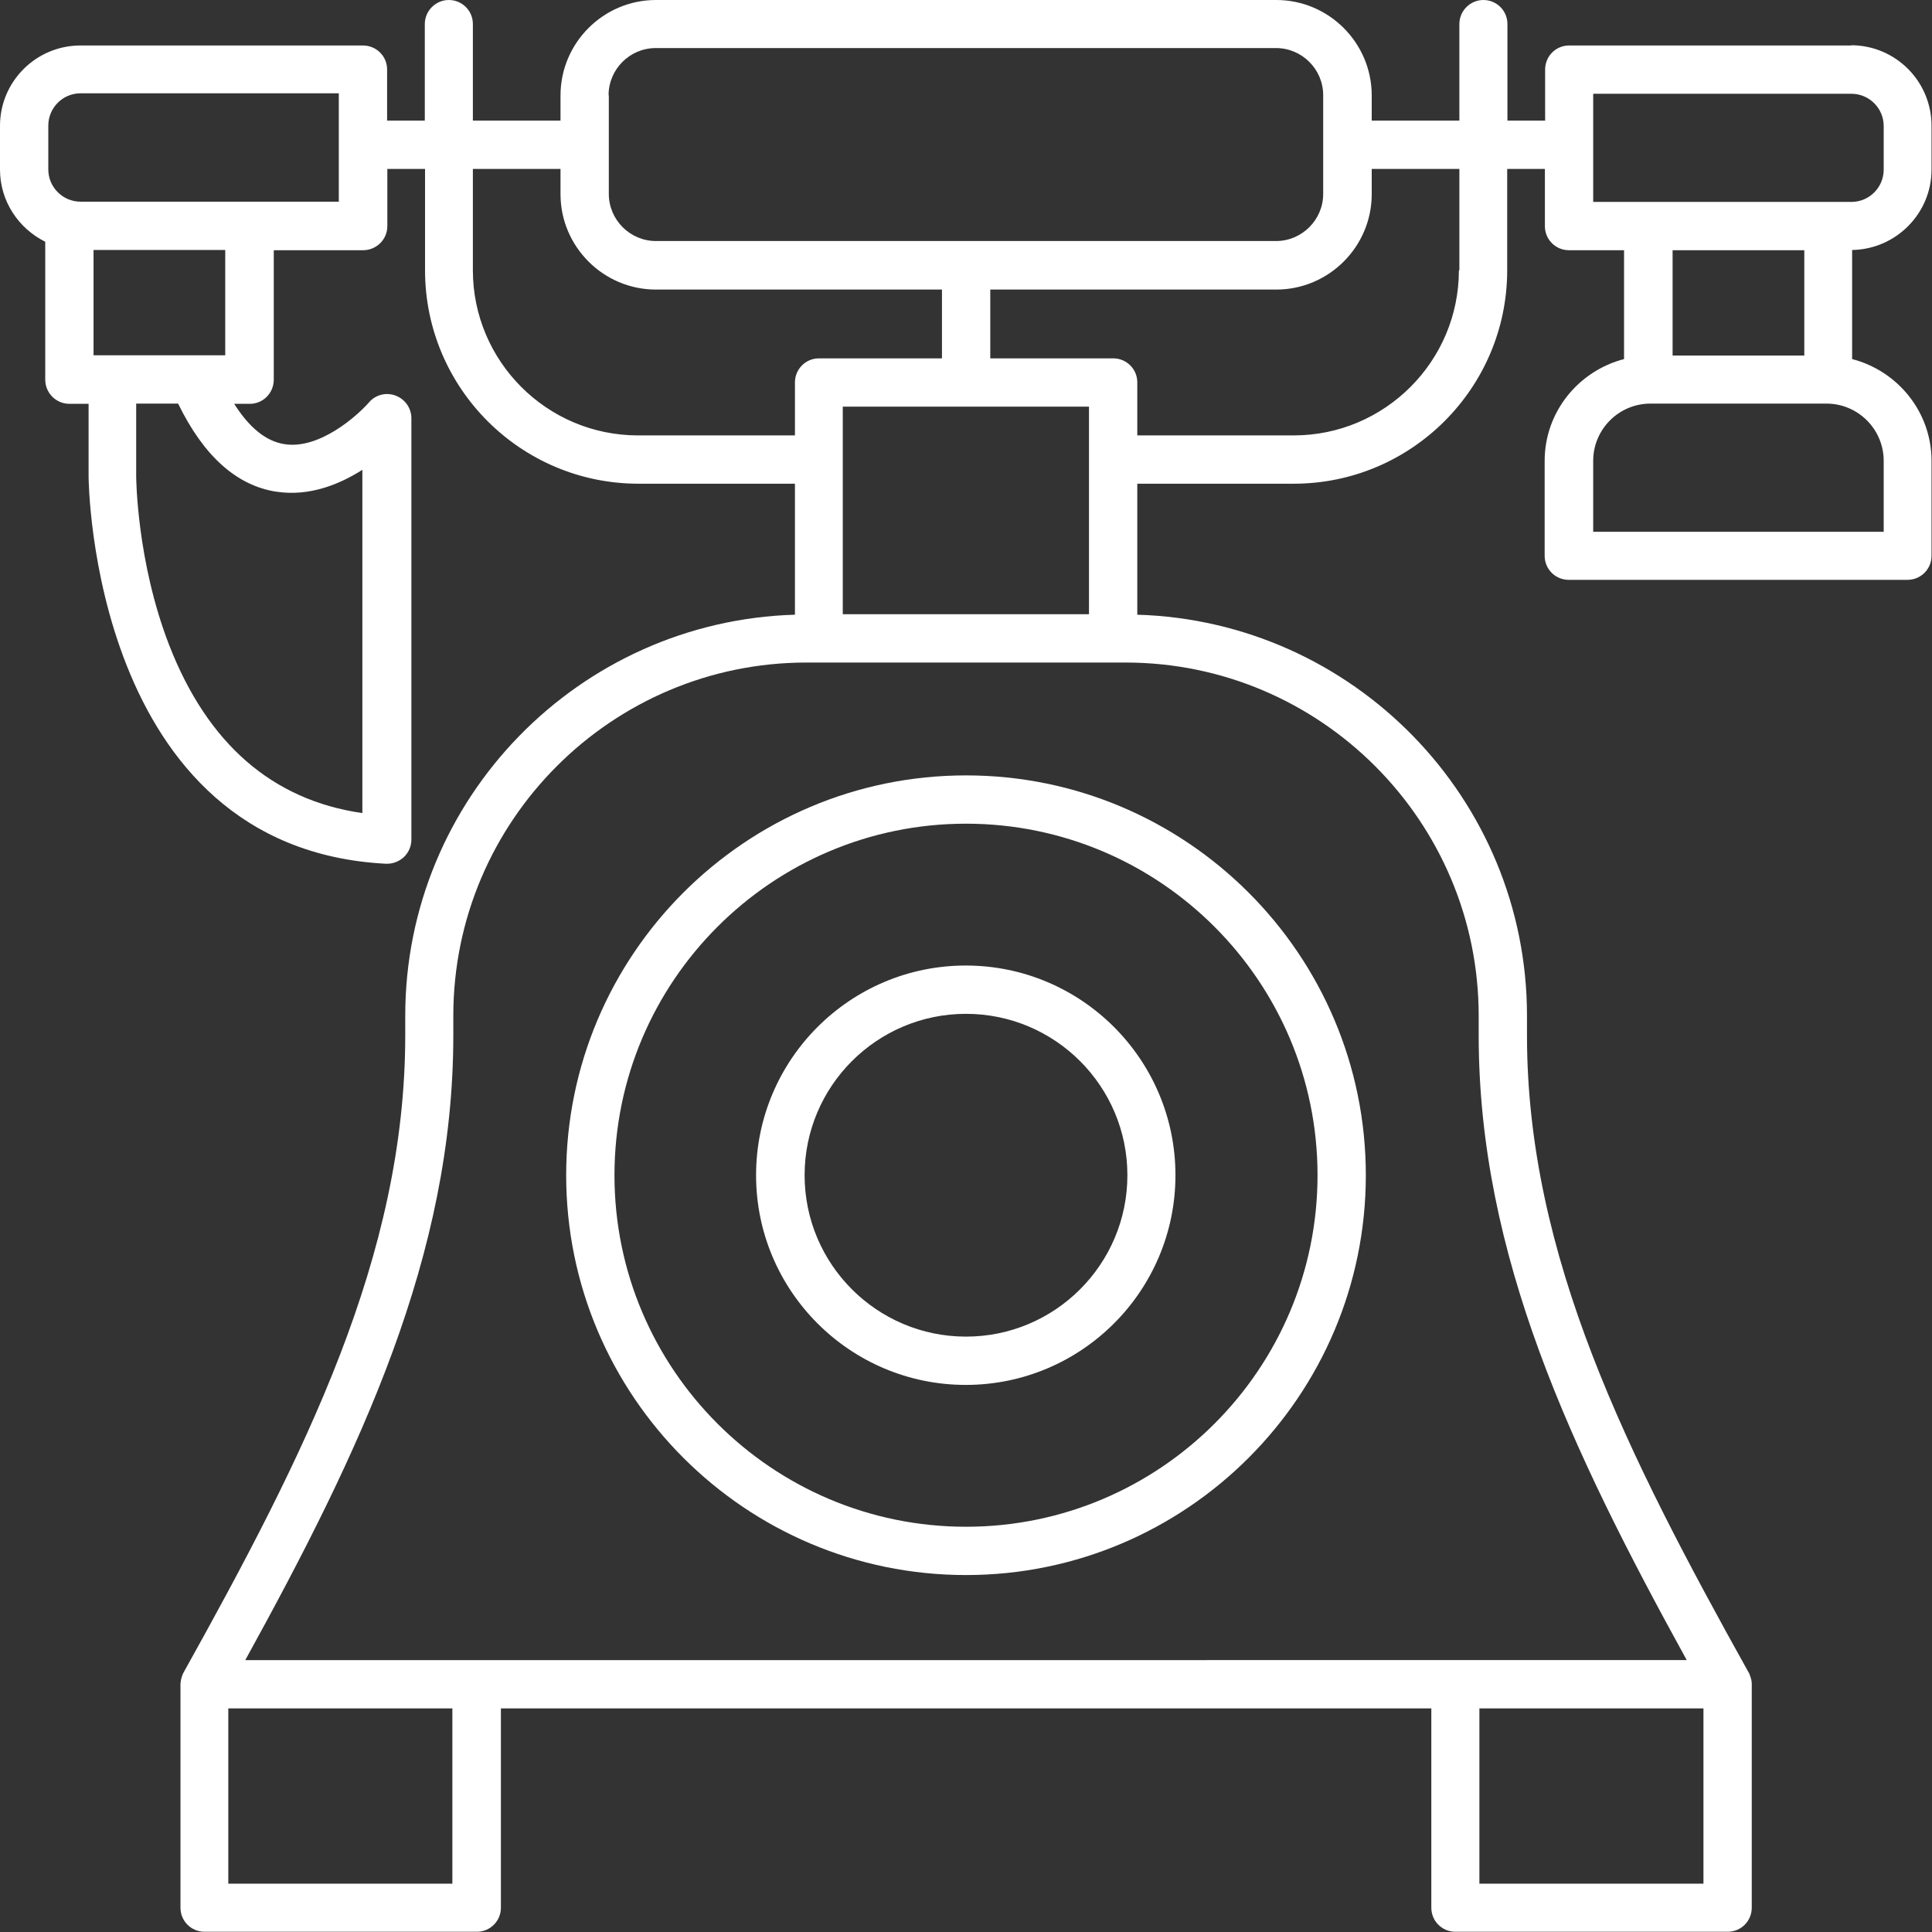
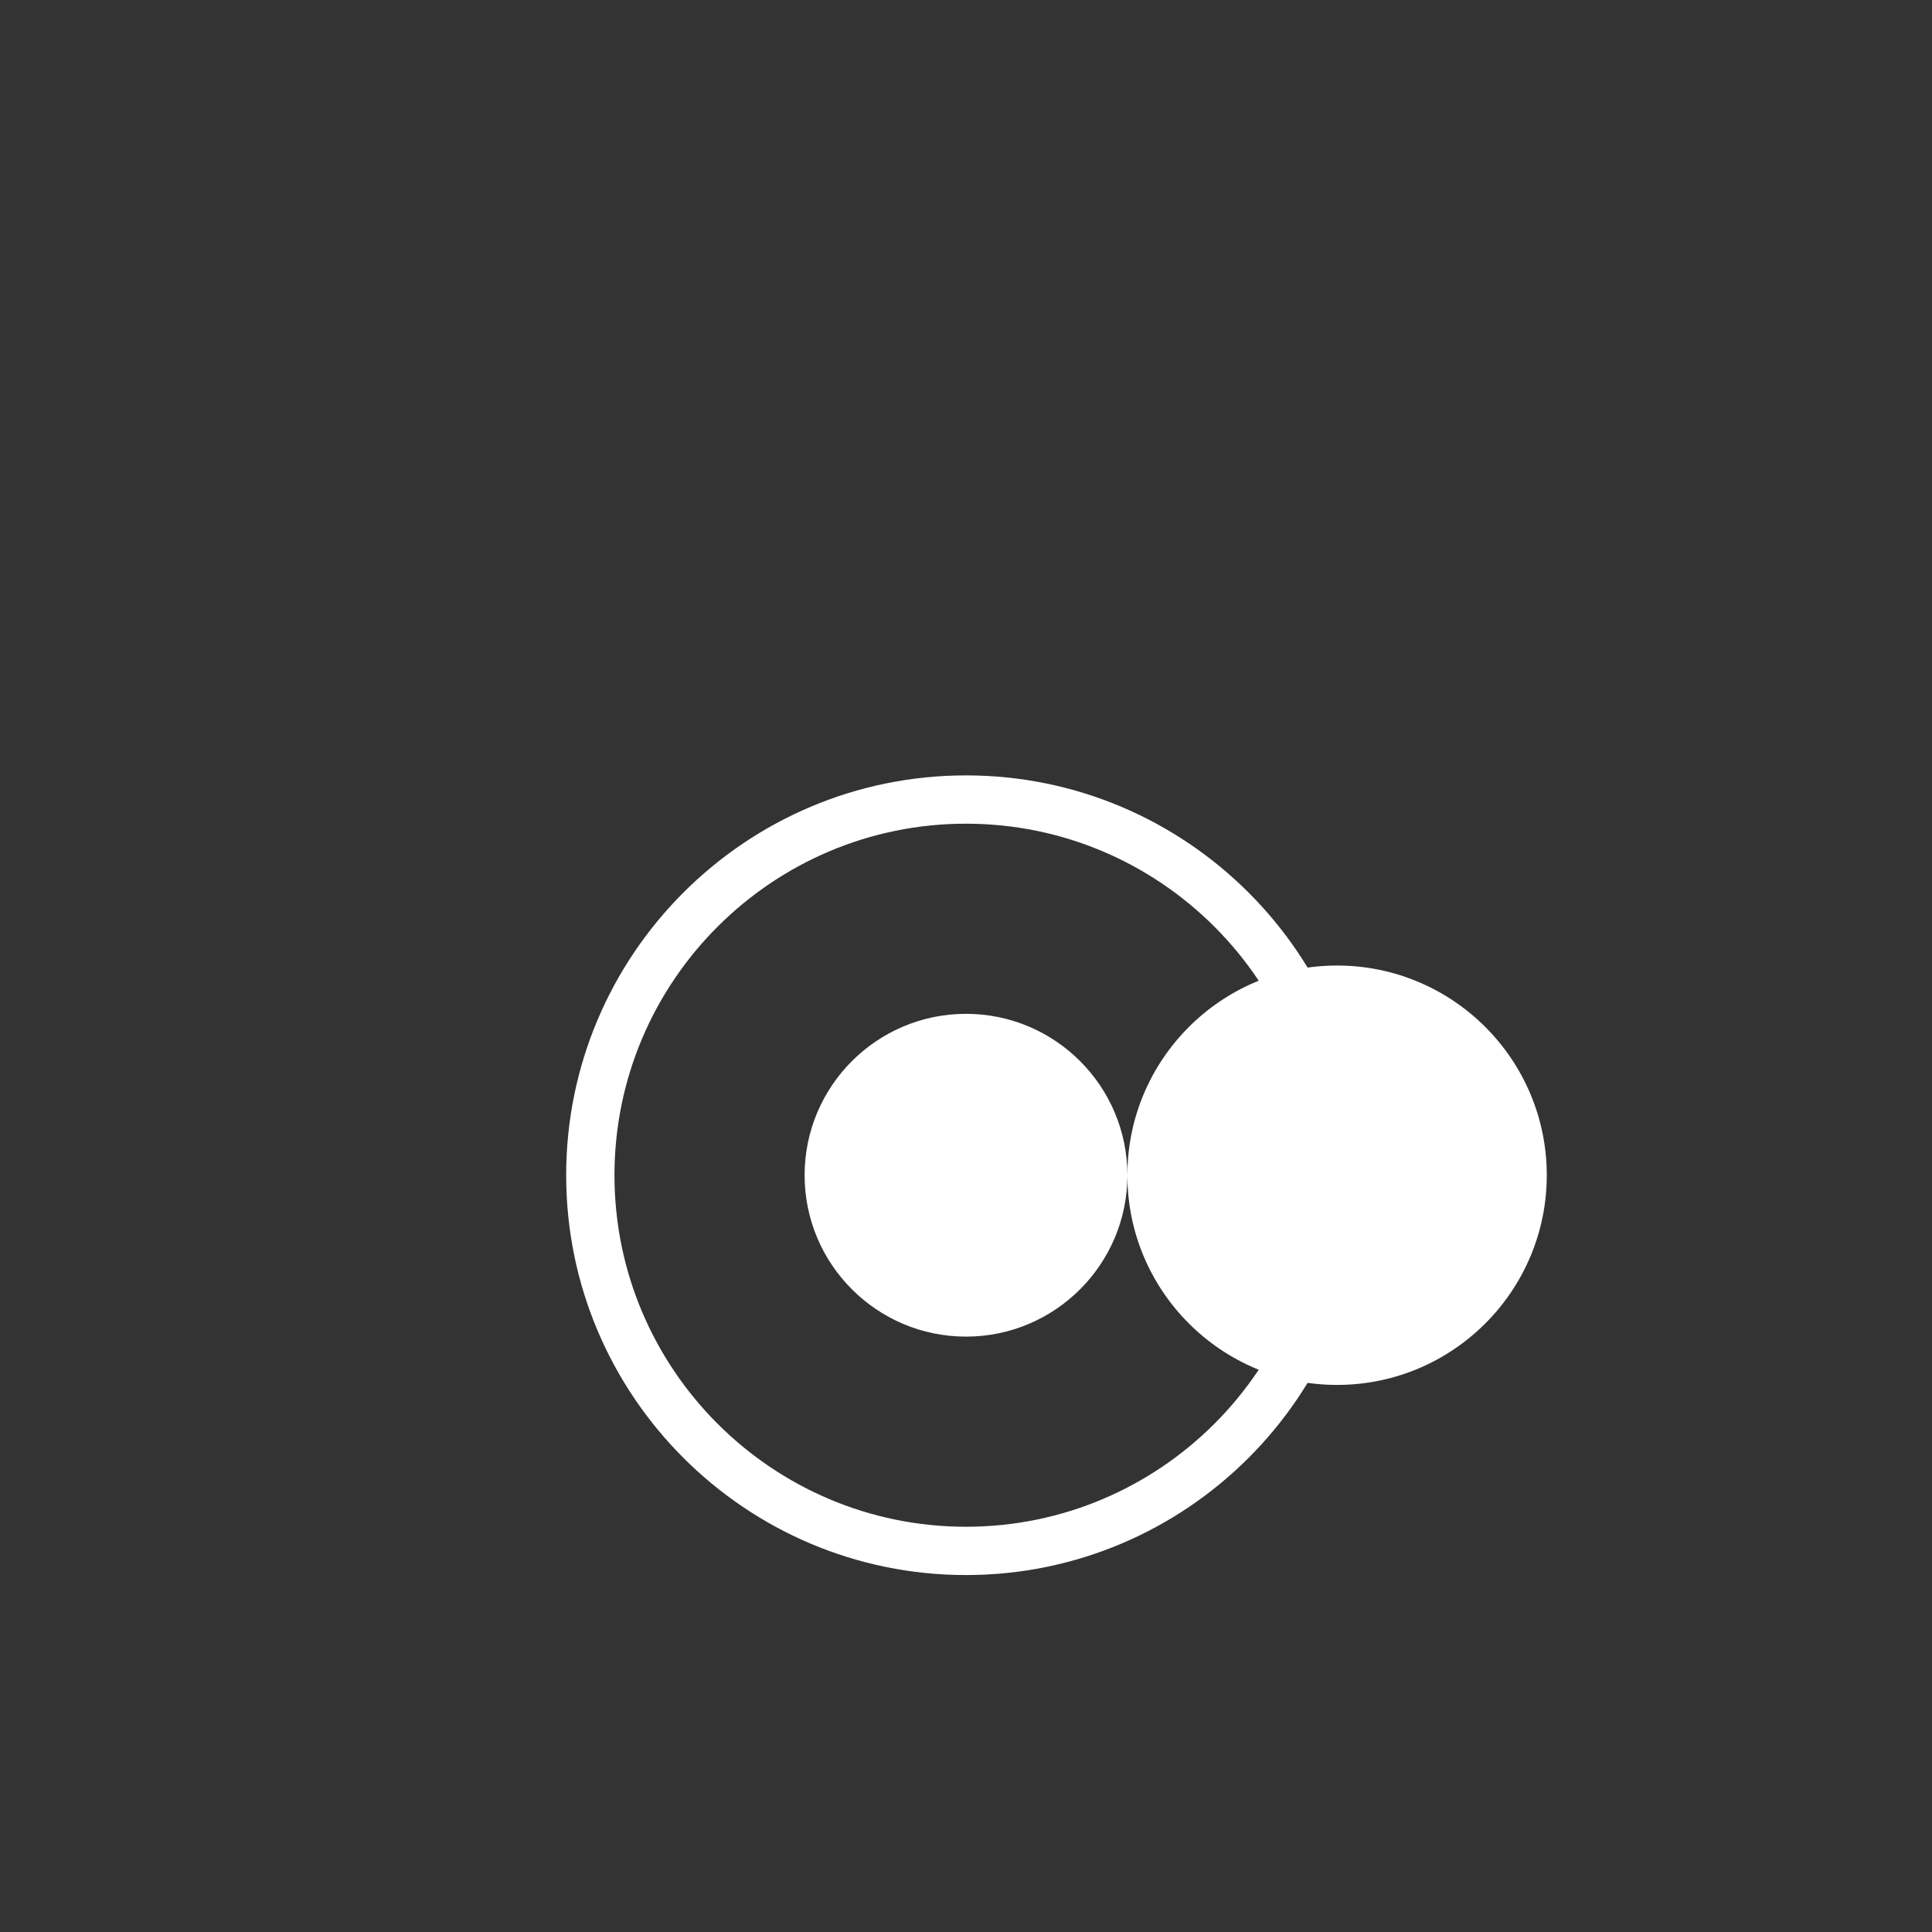
<svg xmlns="http://www.w3.org/2000/svg" id="Layer_2" viewBox="0 0 82 82">
  <rect x="0" y="0" width="82" height="82" fill="#333333" stroke="none" />
  <defs>
    <style>.cls-1{fill:#fff;}</style>
  </defs>
  <g id="Layer_1-2">
    <g id="NewGroupe26">
      <g id="NewGroup0-13">
        <g>
          <path class="cls-1" d="M55.92,49.88c0,8.23-6.69,14.92-14.92,14.92s-14.92-6.69-14.92-14.92,6.69-14.92,14.92-14.92,14.92,6.69,14.92,14.92h0Zm-31.89,0c0,9.36,7.61,16.97,16.97,16.97s16.97-7.61,16.97-16.97-7.61-16.97-16.97-16.97-16.97,7.61-16.97,16.97h0Z" />
-           <path class="cls-1" d="M47.85,49.88c0,3.78-3.07,6.85-6.85,6.85s-6.85-3.07-6.85-6.85,3.07-6.85,6.85-6.85,6.85,3.07,6.85,6.85h0Zm-15.76,0c0,4.91,3.99,8.9,8.9,8.9s8.9-3.99,8.9-8.9-3.99-8.9-8.9-8.9-8.9,3.99-8.9,8.9h0Z" />
-           <path class="cls-1" d="M79.95,7.2c0,.75-.61,1.37-1.37,1.37h-10.96V3.98h10.96c.75,0,1.37,.61,1.37,1.37v1.86h0Zm0,12.36v3.01h-12.33v-3.01c0-1.34,1.09-2.43,2.43-2.43h7.47c1.34,0,2.43,1.09,2.43,2.43h0Zm-3.37-8.94v4.47h-5.59v-4.47h5.59Zm-14.66,.85c0,3.87-3.15,7.01-7.01,7.01h-6.64v-2.25c0-.57-.46-1.02-1.02-1.02h-5.22v-2.92h12.14c2.23,0,4.05-1.82,4.05-4.05v-1.07h3.72v4.3h0Zm.84,31.64v.83c0,9.34,3.92,17.6,8.83,26.52H10.41c4.91-8.91,8.83-17.18,8.83-26.52v-.83c0-8.27,6.73-14.99,14.99-14.99h13.54c8.27,0,14.99,6.73,14.99,14.99h0Zm.03,36.84v-7.44h9.51v7.44h-9.51Zm-43.59,0H9.69v-7.44h9.51v7.44h0ZM46.22,26.07h-10.45v-8.81h10.45v8.81h0Zm-19.14-7.59c-3.87,0-7.01-3.15-7.01-7.01V7.17h3.72v1.07c0,2.23,1.82,4.05,4.05,4.05h12.14v2.92h-5.22c-.57,0-1.02,.46-1.02,1.02v2.25h-6.64Zm-1.25-14.44c0-1.1,.9-2,2-2h26.33c1.1,0,2,.9,2,2v4.19c0,1.1-.9,2-2,2H27.84c-1.1,0-2-.9-2-2V4.05h0Zm-11.46,4.52H3.42c-.75,0-1.37-.61-1.37-1.37v-1.86c0-.75,.61-1.37,1.37-1.37H14.38v4.6h0Zm-4.82,6.52H3.97v-4.47h5.59v4.47h0Zm2.19,5.79c1.39,.21,2.67-.31,3.64-.93v14.57c-3.82-.55-6.57-2.94-8.2-7.13-1.38-3.56-1.4-7.12-1.4-7.16v-3.09h1.78c1.08,2.22,2.48,3.48,4.17,3.74h0ZM78.58,1.93h-11.98c-.57,0-1.02,.46-1.02,1.02v2.17h-1.6V1.02c0-.57-.46-1.02-1.02-1.02s-1.02,.46-1.02,1.02V5.12h-3.72v-1.07c0-2.23-1.82-4.05-4.05-4.05H27.84c-2.23,0-4.05,1.82-4.05,4.05v1.07h-3.72V1.02c0-.57-.46-1.02-1.02-1.02s-1.02,.46-1.02,1.02V5.12h-1.6V2.95c0-.57-.46-1.02-1.03-1.02H3.42C1.53,1.93,0,3.46,0,5.34v1.86c0,1.34,.79,2.5,1.92,3.06v5.85c0,.57,.46,1.03,1.03,1.03h.81v3.08c0,.16,.12,15.79,12.62,16.44,.02,0,.04,0,.05,0,.26,0,.51-.1,.71-.28,.2-.19,.32-.46,.32-.74V17.75c0-.43-.27-.81-.67-.96-.4-.15-.85-.04-1.13,.29-.5,.57-2.11,2.01-3.59,1.77-.78-.12-1.49-.7-2.13-1.71h.66c.57,0,1.02-.46,1.02-1.03v-5.49h3.79c.57,0,1.03-.46,1.03-1.02v-2.43h1.6v4.3c0,5,4.06,9.06,9.06,9.06h6.64v5.56c-9.16,.27-16.54,7.79-16.54,17.02v.83c0,9.38-4.26,17.8-9.41,27.05-.01,.02-.02,.04-.03,.06-.01,.03-.02,.06-.03,.08-.04,.11-.06,.22-.07,.33,0,0,0,.01,0,.02v9.49c0,.57,.46,1.02,1.02,1.02h11.56c.57,0,1.02-.46,1.02-1.02v-8.46H60.75v8.46c0,.57,.46,1.02,1.02,1.02h11.56c.57,0,1.02-.46,1.02-1.02v-9.49s0-.01,0-.02c0-.11-.03-.22-.07-.33-.01-.03-.02-.06-.03-.08,0-.02-.01-.04-.03-.06-5.15-9.25-9.41-17.67-9.41-27.05v-.83c0-9.23-7.38-16.75-16.54-17.02v-5.56h6.64c5,0,9.06-4.07,9.06-9.06V7.17h1.6v2.43c0,.57,.46,1.02,1.02,1.02h2.34v4.62c-1.93,.5-3.37,2.24-3.37,4.32v4.03c0,.57,.46,1.02,1.02,1.02h14.38c.57,0,1.02-.46,1.02-1.02v-4.03c0-2.08-1.44-3.82-3.37-4.32v-4.63c1.86-.03,3.37-1.55,3.37-3.41v-1.86c0-1.89-1.53-3.42-3.42-3.42h0Z" />
+           <path class="cls-1" d="M47.85,49.88c0,3.78-3.07,6.85-6.85,6.85s-6.85-3.07-6.85-6.85,3.07-6.85,6.85-6.85,6.85,3.07,6.85,6.85h0Zc0,4.91,3.99,8.9,8.9,8.9s8.9-3.99,8.9-8.9-3.99-8.9-8.9-8.9-8.9,3.99-8.9,8.9h0Z" />
        </g>
      </g>
    </g>
  </g>
</svg>